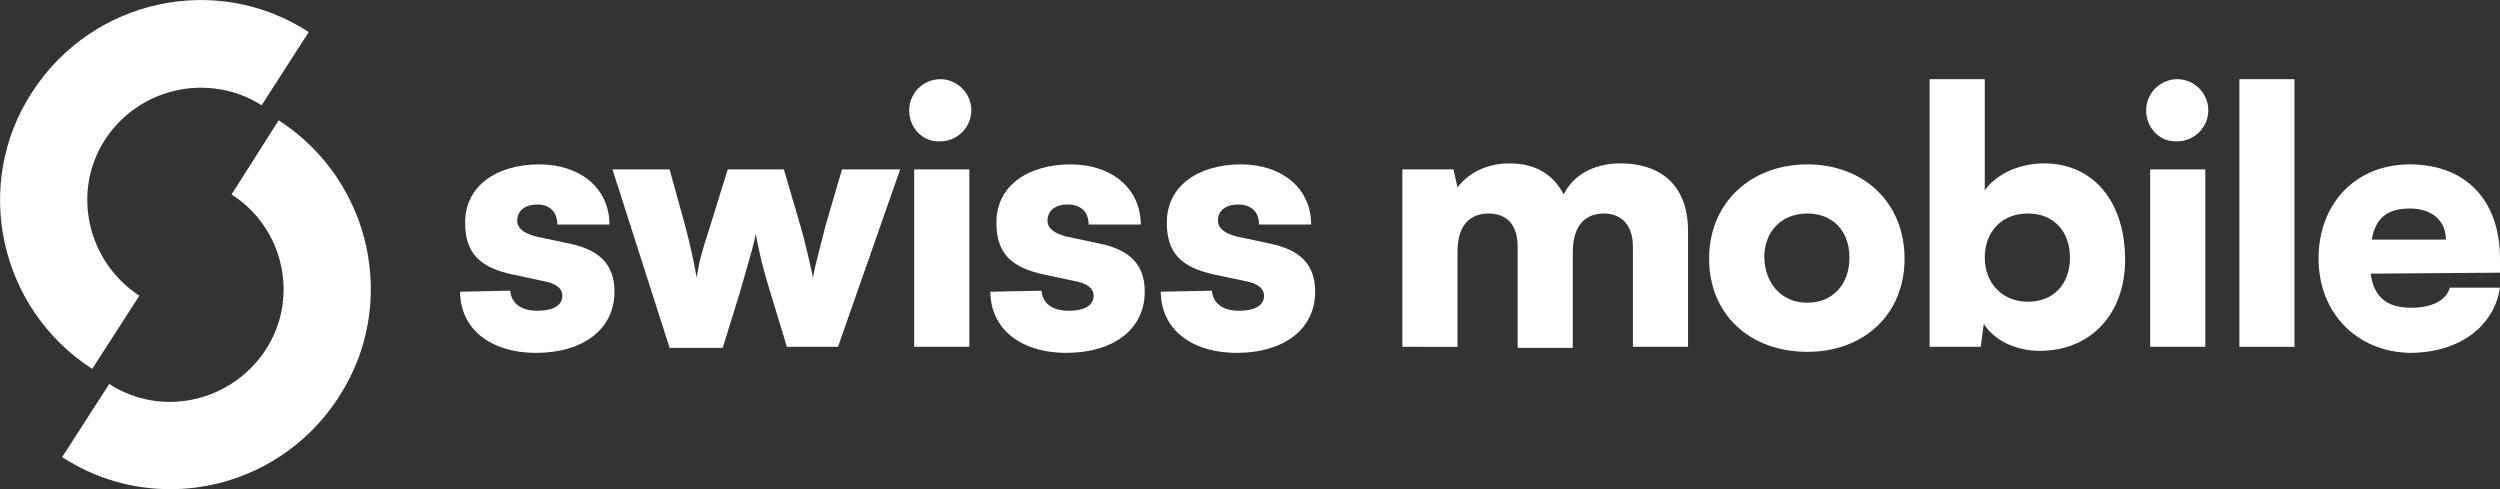
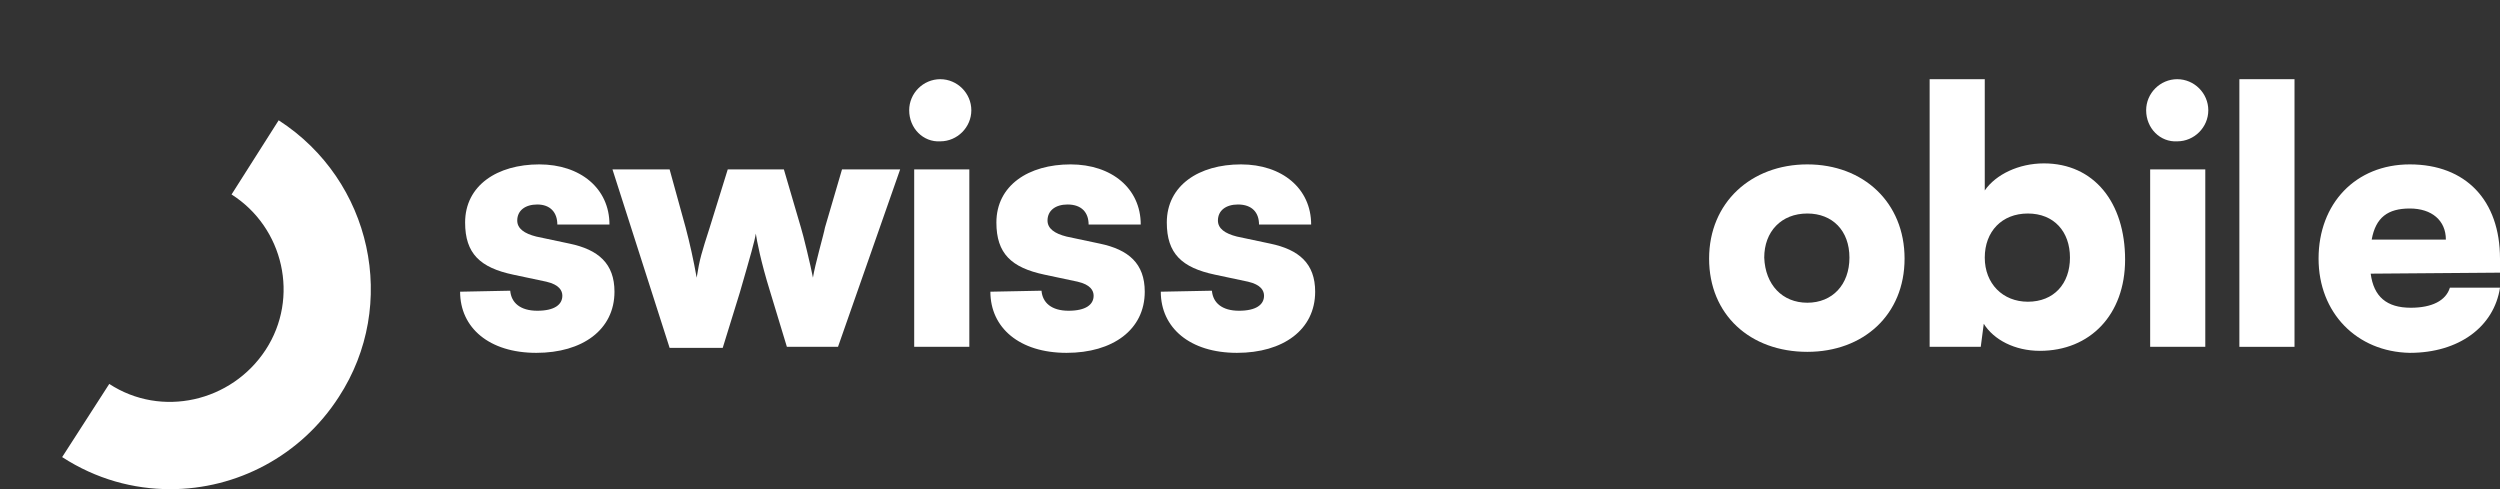
<svg xmlns="http://www.w3.org/2000/svg" version="1.1" id="Ebene_1" x="0px" y="0px" viewBox="0 0 249.4 48.8" style="enable-background:new 0 0 249.4 48.8;" xml:space="preserve">
  <rect x="0" y="0" width="249.4" height="48.8" fill="#333333" stroke="none" />
  <style type="text/css"> .st0{fill:#FFFFFF;} </style>
  <g>
    <g>
-       <path class="st0" d="M9.2,36.8c-9.3-6-12-18.4-6-27.6c6-9.3,18.4-12,27.6-6l-4.7,7.3c-5.2-3.3-12.2-1.8-15.6,3.4 c-3.4,5.2-1.8,12.2,3.4,15.6L9.2,36.8z" />
      <path class="st0" d="M17,48.8c-3.7,0-7.4-1-10.8-3.2l4.7-7.3c5.2,3.4,12.2,1.8,15.6-3.4c3.4-5.2,1.8-12.2-3.4-15.5l4.7-7.4 c9.3,6,12,18.4,6,27.6C30,45.5,23.6,48.8,17,48.8z" />
      <g>
        <path class="st0" d="M50.9,29c0.1,1.2,1,2,2.7,2c1.7,0,2.5-0.6,2.5-1.5c0-0.5-0.3-1.1-1.6-1.4l-3.3-0.7c-3.3-0.7-4.8-2.1-4.8-5.2 c0-3.7,3.2-5.8,7.4-5.8c4.1,0,7,2.4,7,6h-5.2c0-1.2-0.7-2-2-2c-1.2,0-2,0.6-2,1.6c0,0.8,0.7,1.3,1.9,1.6l3.3,0.7 c2.9,0.6,4.5,2,4.5,4.8c0,3.8-3.2,6.1-7.8,6.1c-4.7,0-7.6-2.5-7.6-6.1L50.9,29L50.9,29z" />
        <path class="st0" d="M61.1,16.9h5.7l1.6,5.8c0.4,1.5,0.8,3.3,1.1,5c0.3-1.9,0.5-2.5,1.3-5l1.8-5.8h5.6l1.7,5.8 c0.2,0.6,1,3.9,1.2,5c0.2-1.3,1.1-4.4,1.2-5l1.7-5.8h5.8l-6.2,17.7h-5.1L76.8,29c-0.9-2.9-1.3-5-1.4-5.7 c-0.1,0.7-0.5,2.1-1.6,5.9l-1.7,5.5h-5.3L61.1,16.9z" />
        <path class="st0" d="M90.7,11c0-1.7,1.4-3.1,3.1-3.1c1.7,0,3.1,1.4,3.1,3.1s-1.4,3.1-3.1,3.1C92.1,14.2,90.7,12.8,90.7,11z M91.2,16.9h5.5v17.7h-5.5V16.9z" />
        <path class="st0" d="M103.9,29c0.1,1.2,1,2,2.7,2c1.7,0,2.5-0.6,2.5-1.5c0-0.5-0.3-1.1-1.6-1.4l-3.3-0.7 c-3.3-0.7-4.8-2.1-4.8-5.2c0-3.7,3.2-5.8,7.4-5.8c4.1,0,7,2.4,7,6h-5.2c0-1.2-0.7-2-2.1-2c-1.2,0-2,0.6-2,1.6 c0,0.8,0.7,1.3,1.9,1.6l3.3,0.7c2.9,0.6,4.5,2,4.5,4.8c0,3.8-3.2,6.1-7.8,6.1c-4.7,0-7.6-2.5-7.6-6.1L103.9,29L103.9,29z" />
        <path class="st0" d="M120.9,29c0.1,1.2,1,2,2.7,2c1.7,0,2.5-0.6,2.5-1.5c0-0.5-0.3-1.1-1.6-1.4l-3.3-0.7 c-3.3-0.7-4.8-2.1-4.8-5.2c0-3.7,3.2-5.8,7.4-5.8c4.1,0,7,2.4,7,6h-5.2c0-1.2-0.7-2-2.1-2c-1.2,0-2,0.6-2,1.6 c0,0.8,0.7,1.3,1.9,1.6l3.3,0.7c2.9,0.6,4.5,2,4.5,4.8c0,3.8-3.2,6.1-7.8,6.1c-4.7,0-7.6-2.5-7.6-6.1L120.9,29L120.9,29z" />
-         <path class="st0" d="M139.9,34.6V16.9h5.1l0.4,1.8c0.9-1.2,2.6-2.4,5.2-2.4c2.7,0,4.4,1.2,5.4,3.1c0.9-1.9,3-3.1,5.6-3.1 c4.6,0,6.8,2.7,6.8,6.7v11.6h-5.5V24.6c0-2.2-1.2-3.3-2.9-3.3c-1.6,0-3.1,0.9-3.1,3.9v9.5h-5.5V24.6c0-2.2-1.1-3.3-2.9-3.3 c-1.6,0-3.1,0.9-3.1,3.8v9.5L139.9,34.6L139.9,34.6z" />
        <path class="st0" d="M180.3,16.4c5.6,0,9.7,3.8,9.7,9.4s-4.1,9.3-9.7,9.3c-5.7,0-9.8-3.7-9.8-9.3S174.7,16.4,180.3,16.4z M180.3,30.2c2.5,0,4.2-1.8,4.2-4.5c0-2.7-1.7-4.4-4.2-4.4c-2.6,0-4.3,1.8-4.3,4.4C176.1,28.4,177.8,30.2,180.3,30.2z" />
        <path class="st0" d="M192.5,34.6V7.9h5.5V19c1.1-1.6,3.4-2.7,5.9-2.7c5,0,8.1,3.9,8.1,9.6c0,5.5-3.5,9.1-8.5,9.1 c-2.5,0-4.6-1.1-5.6-2.7l-0.3,2.3H192.5z M202.3,30.1c2.6,0,4.2-1.8,4.2-4.4s-1.6-4.4-4.2-4.4c-2.6,0-4.3,1.8-4.3,4.4 C198,28.3,199.8,30.1,202.3,30.1z" />
        <path class="st0" d="M214.1,11c0-1.7,1.4-3.1,3.1-3.1c1.7,0,3.1,1.4,3.1,3.1s-1.4,3.1-3.1,3.1C215.5,14.2,214.1,12.8,214.1,11z M214.5,16.9h5.5v17.7h-5.5V16.9z" />
        <path class="st0" d="M223.4,34.6V7.9h5.5v26.7H223.4z" />
        <path class="st0" d="M231.3,25.8c0-5.5,3.7-9.4,9.1-9.4c5.6,0,9,3.6,9,9.4v1.4l-12.9,0.1c0.3,2.3,1.6,3.4,4,3.4 c2.1,0,3.5-0.7,3.9-2h5c-0.6,3.9-4.1,6.5-9,6.5C235.1,35.1,231.3,31.2,231.3,25.8z M236.6,23.9h7.4c0-1.9-1.4-3.1-3.6-3.1 C238.2,20.8,237,21.7,236.6,23.9z" />
      </g>
    </g>
  </g>
</svg>